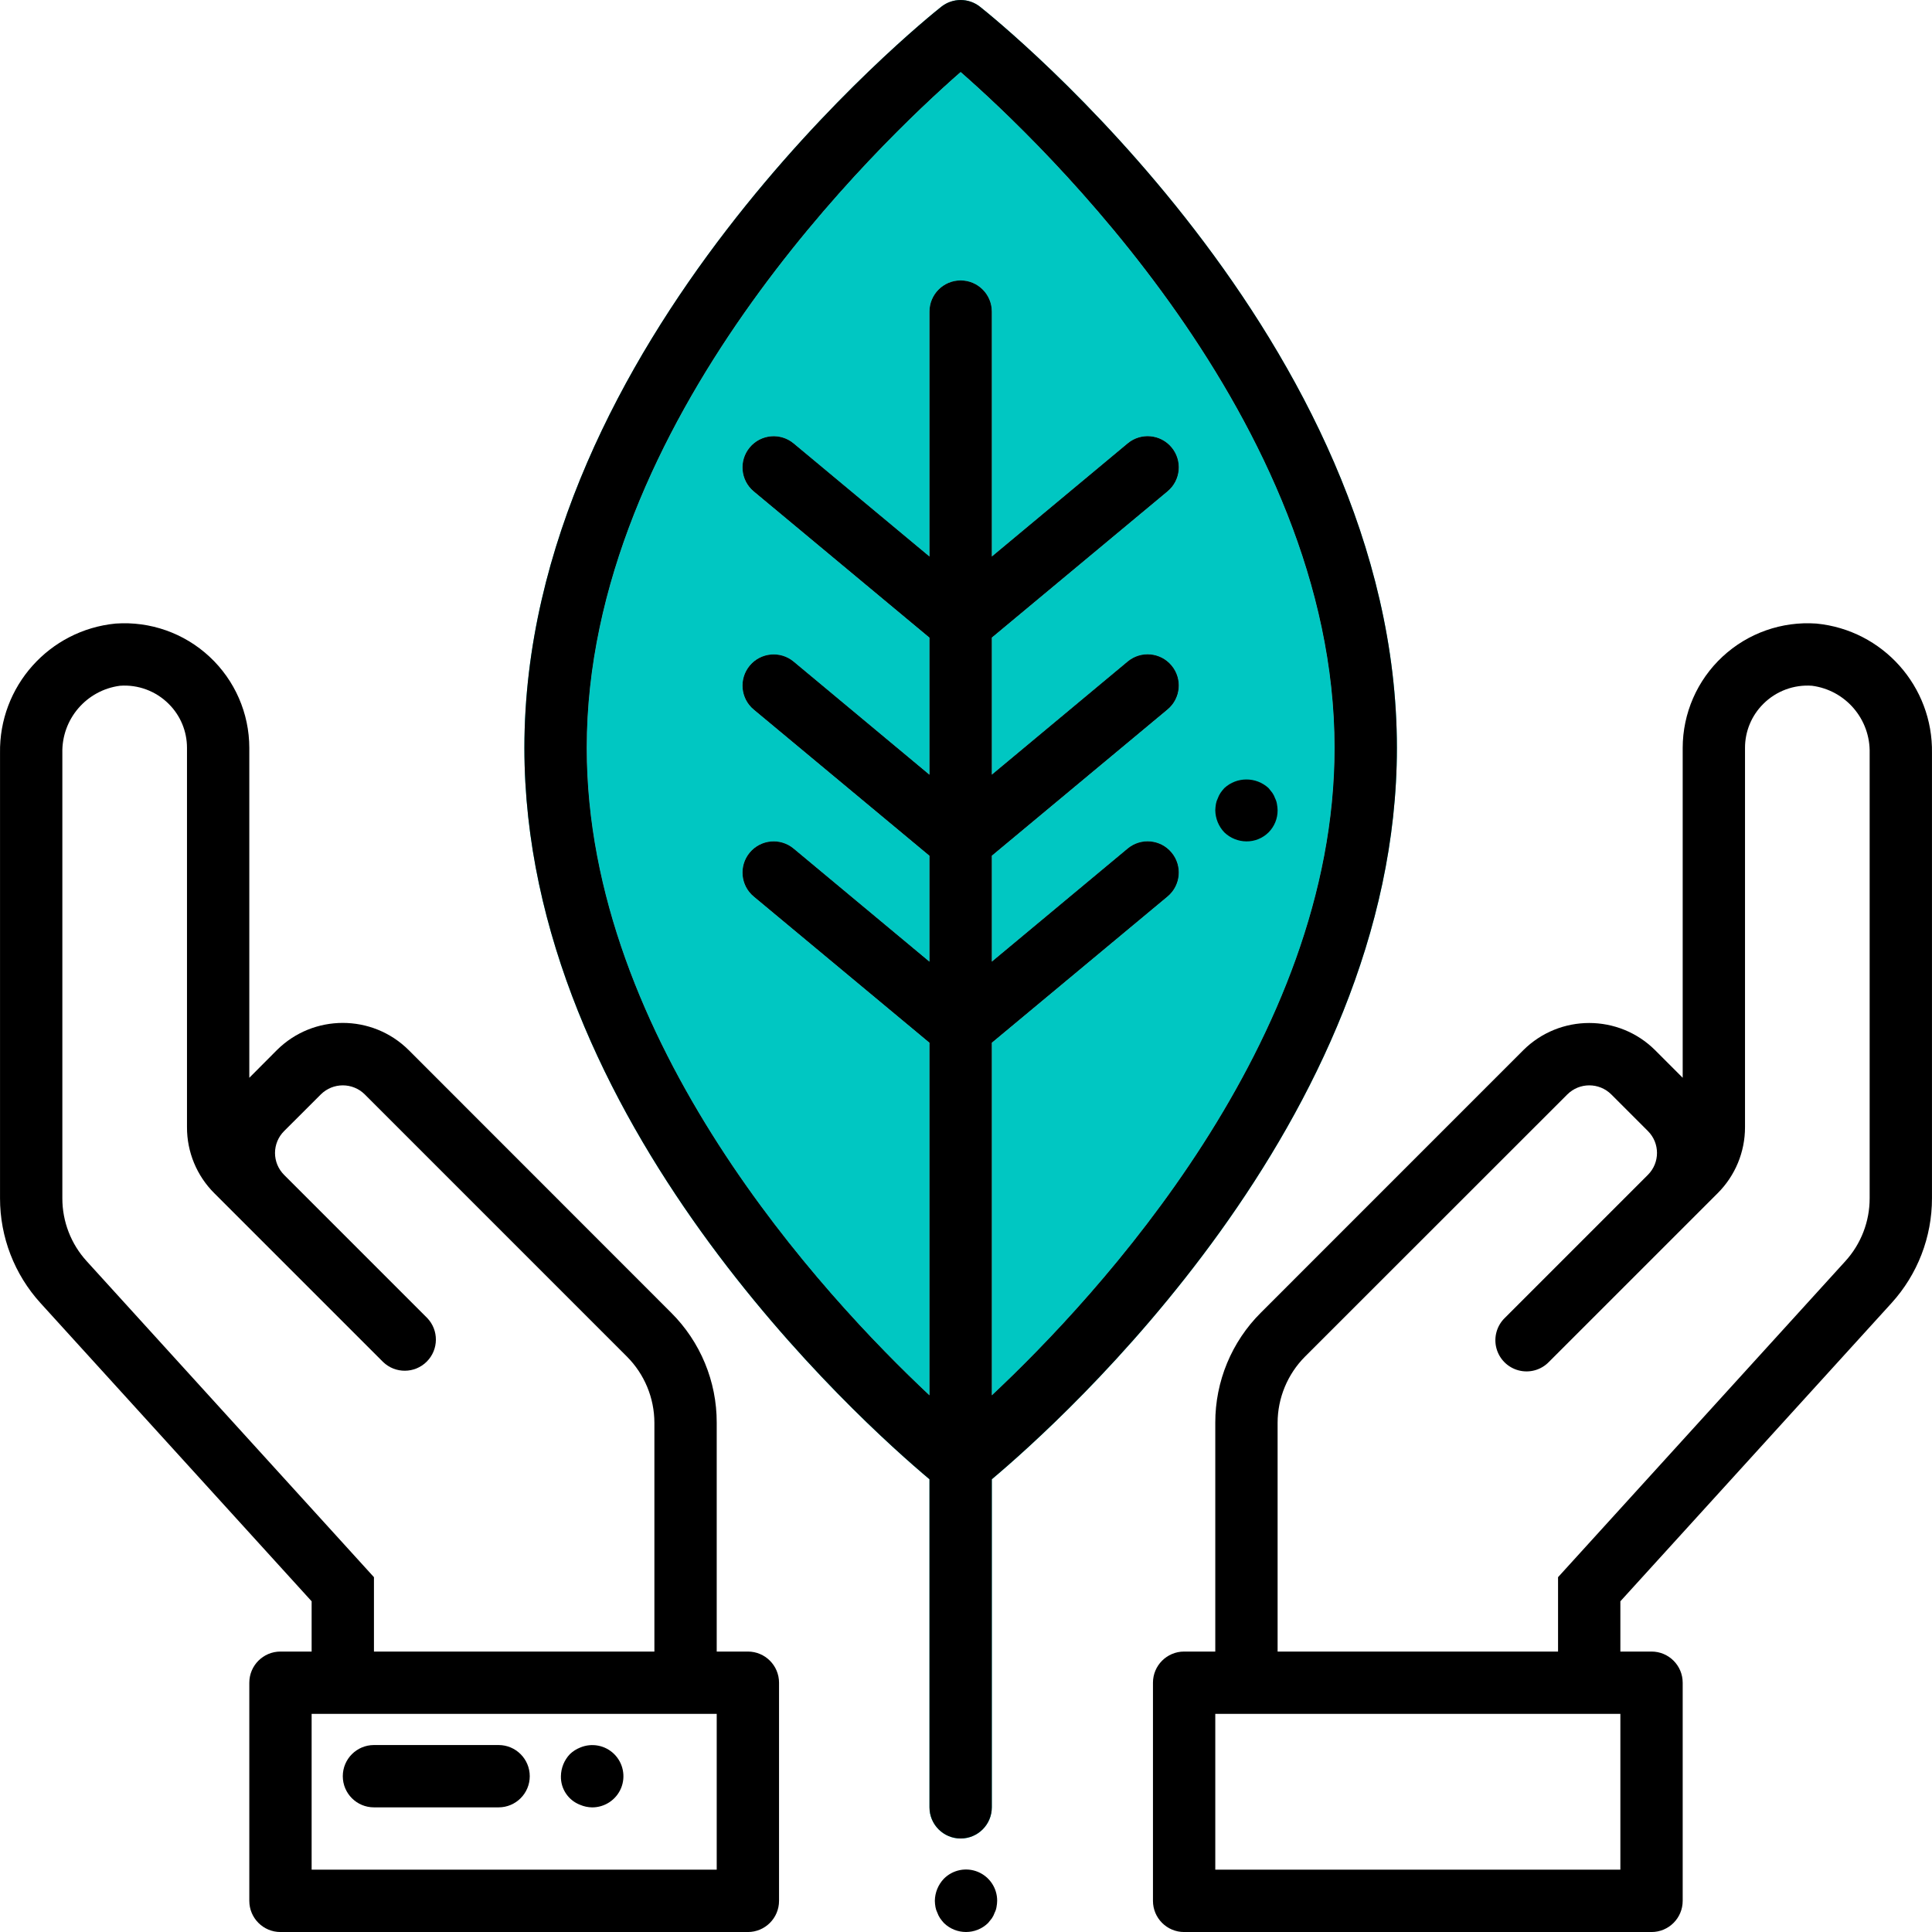
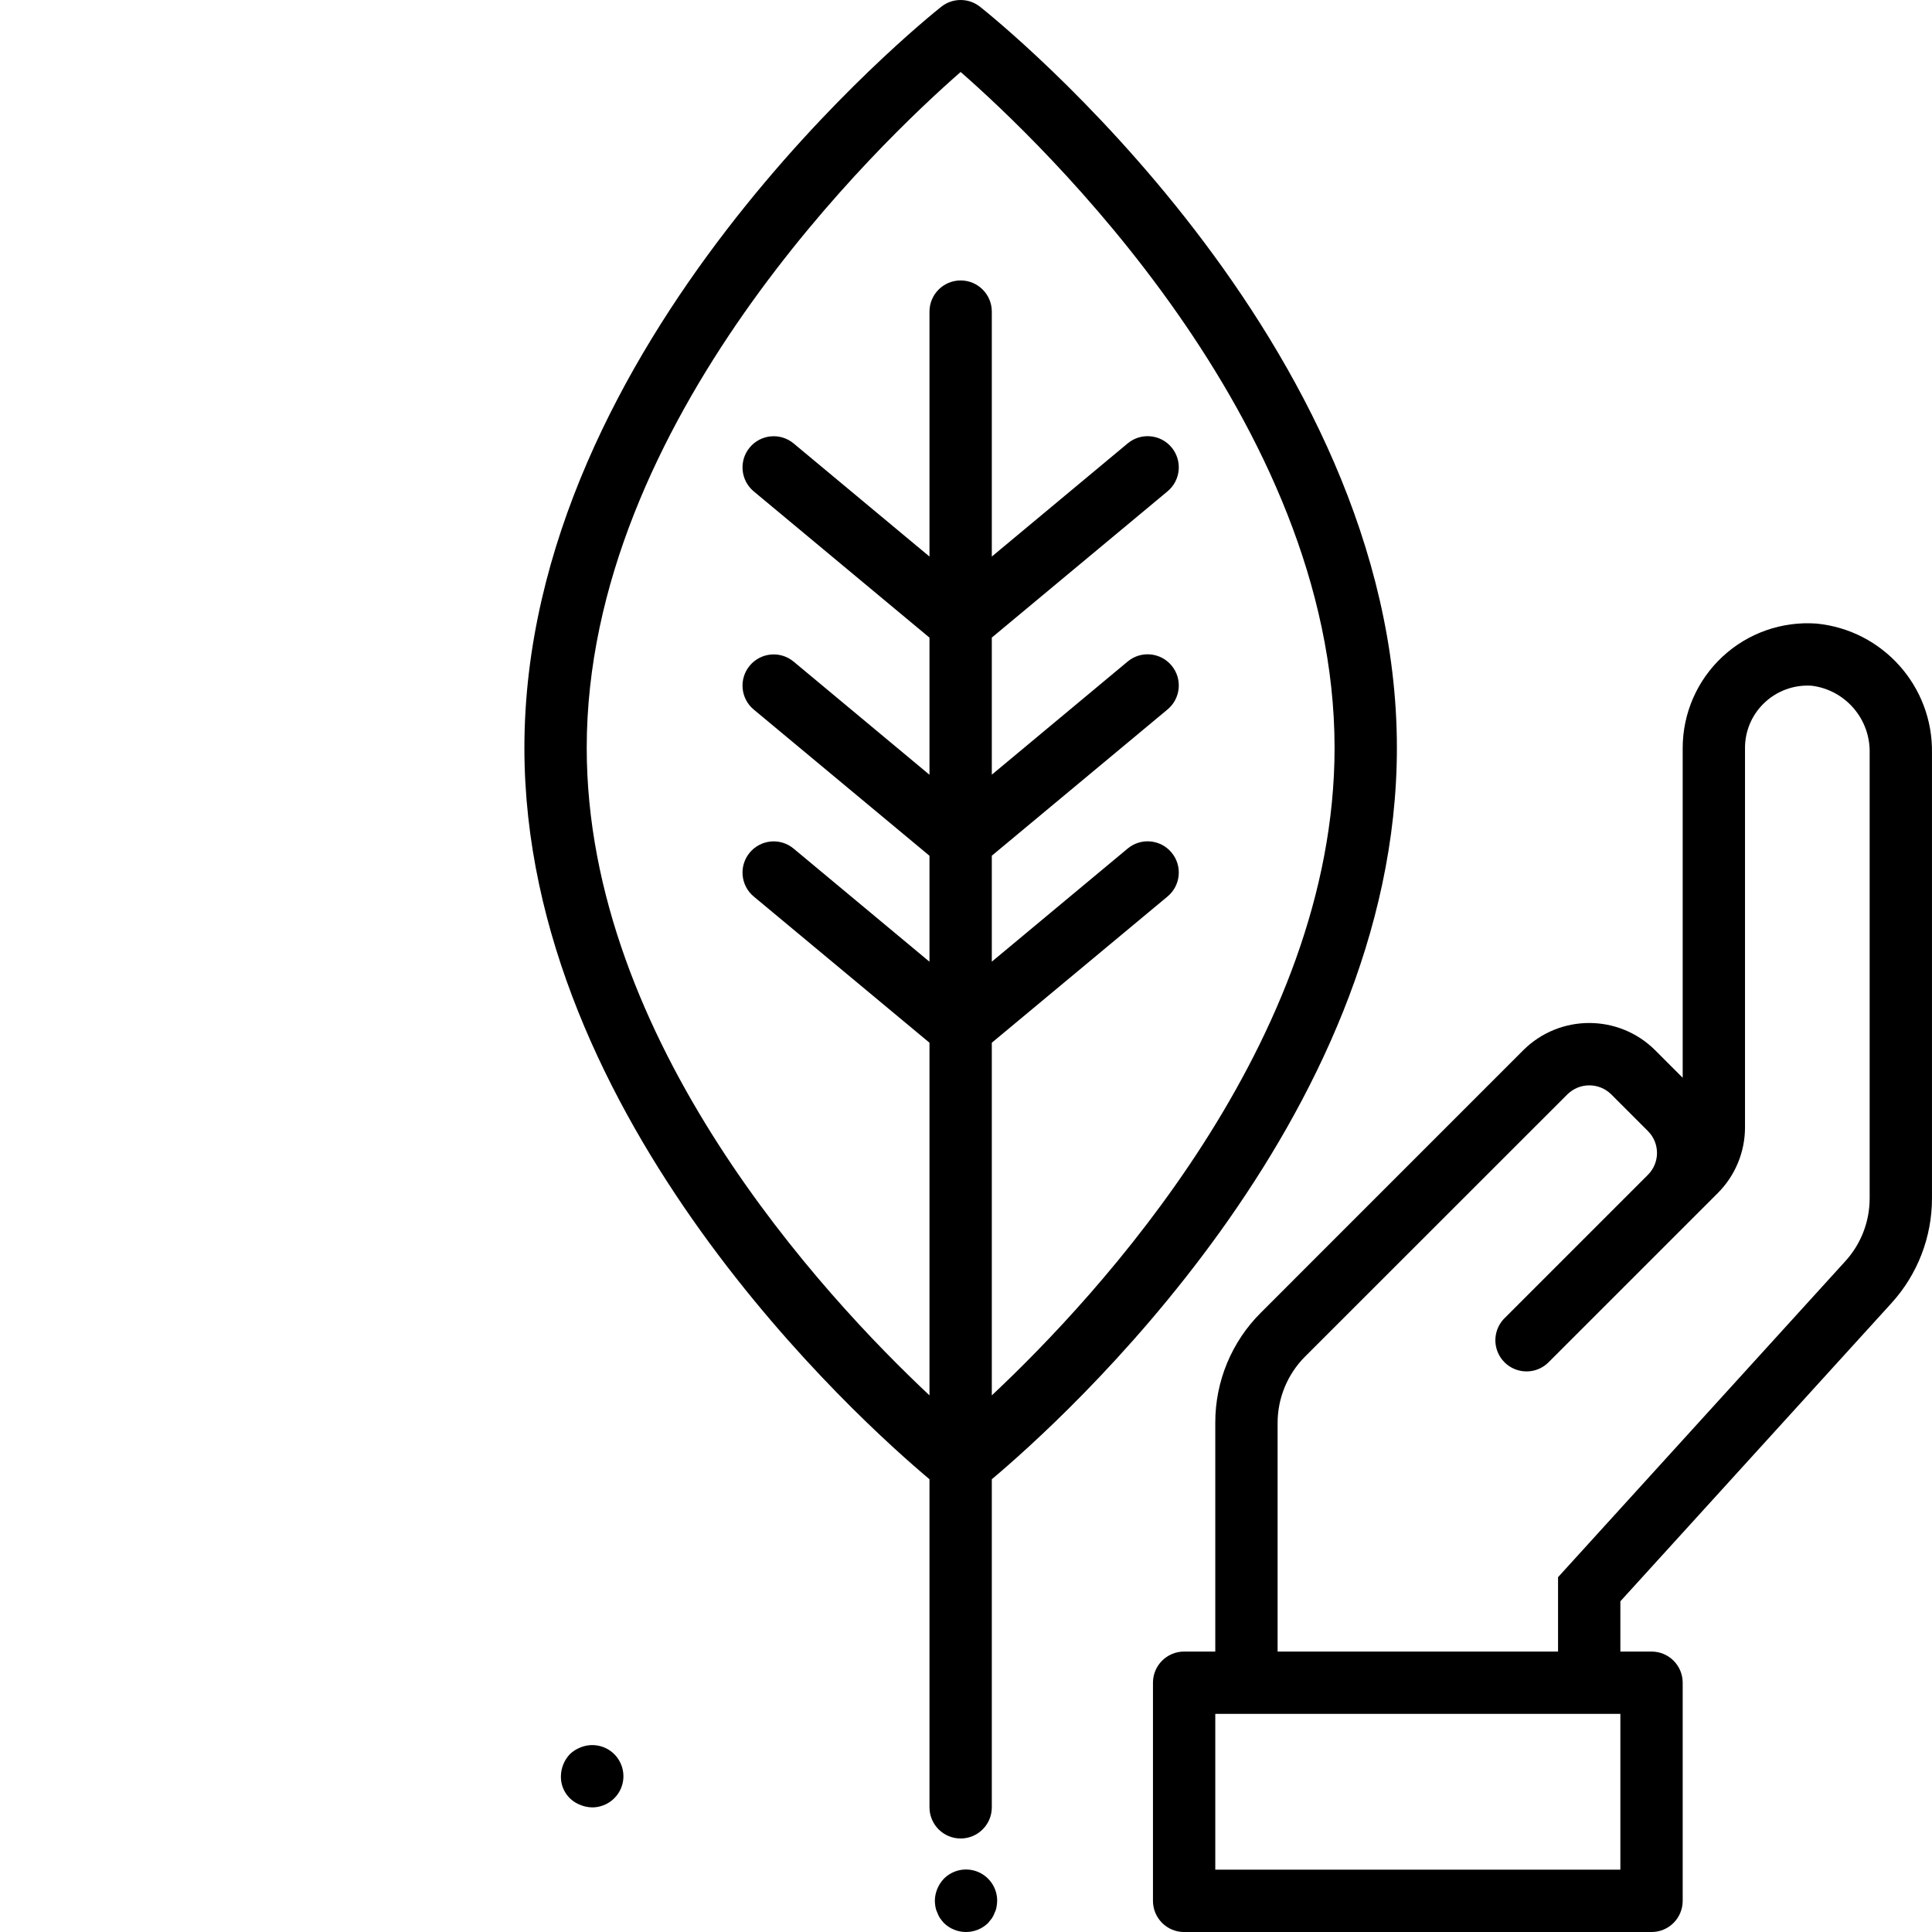
<svg xmlns="http://www.w3.org/2000/svg" width="70" height="70" viewBox="0 0 70 70" fill="none">
  <g clip-path="url(#clip0)">
-     <path d="M50.612 27.098C50.612 12.38 36.124 0.734 35.507 0.245C35.097 -0.08 34.516 -0.08 34.105 0.245C33.489 0.734 19 12.38 19 27.098C19 40.602 31.194 51.512 33.677 53.598V65.484C33.677 66.108 34.183 66.613 34.806 66.613C35.43 66.613 35.935 66.108 35.935 65.484V53.598C38.419 51.512 50.612 40.602 50.612 27.098ZM35.935 50.559V37.782L42.303 32.482C42.782 32.083 42.848 31.371 42.448 30.891C42.049 30.412 41.337 30.347 40.858 30.746L35.935 34.844V31.005L42.303 25.706C42.782 25.307 42.848 24.595 42.448 24.115C42.049 23.635 41.337 23.57 40.858 23.97L35.935 28.07V23.102L42.303 17.802C42.782 17.404 42.848 16.692 42.448 16.212C42.049 15.732 41.337 15.667 40.858 16.066L35.935 20.167V11.292C35.935 10.668 35.43 10.163 34.806 10.163C34.183 10.163 33.677 10.668 33.677 11.292V20.167L28.755 16.069C28.275 15.669 27.563 15.735 27.164 16.214C26.765 16.694 26.83 17.406 27.31 17.805L33.677 23.105V28.072L28.755 23.974C28.275 23.575 27.563 23.64 27.164 24.119C26.765 24.599 26.83 25.311 27.31 25.71L33.677 31.008V34.846L28.755 30.748C28.275 30.349 27.563 30.414 27.164 30.893C26.765 31.373 26.83 32.085 27.31 32.484L33.677 37.782V50.559C29.839 46.957 21.258 37.727 21.258 27.098C21.258 15.25 31.937 5.117 34.806 2.61C37.675 5.117 48.354 15.25 48.354 27.098C48.354 37.727 39.774 46.957 35.935 50.559Z" fill="#00C7C2" />
-     <path d="M35.935 50.559V37.782L42.303 32.482C42.782 32.083 42.848 31.371 42.448 30.891C42.049 30.412 41.337 30.347 40.858 30.746L35.935 34.844V31.005L42.303 25.706C42.782 25.307 42.848 24.595 42.448 24.115C42.049 23.635 41.337 23.57 40.858 23.97L35.935 28.07V23.102L42.303 17.802C42.782 17.404 42.848 16.692 42.448 16.212C42.049 15.732 41.337 15.667 40.858 16.066L35.935 20.167V11.292C35.935 10.668 35.43 10.163 34.806 10.163C34.183 10.163 33.677 10.668 33.677 11.292V20.167L28.755 16.069C28.275 15.669 27.563 15.735 27.164 16.214C26.765 16.694 26.83 17.406 27.31 17.805L33.677 23.105V28.072L28.755 23.974C28.275 23.575 27.563 23.64 27.164 24.119C26.765 24.599 26.83 25.311 27.31 25.71L33.677 31.008V34.846L28.755 30.748C28.275 30.349 27.563 30.414 27.164 30.893C26.765 31.373 26.83 32.085 27.31 32.484L33.677 37.782V50.559C29.839 46.957 21.258 37.727 21.258 27.098C21.258 15.25 31.937 5.117 34.806 2.61C37.675 5.117 48.354 15.25 48.354 27.098C48.354 37.727 39.774 46.957 35.935 50.559Z" fill="#00C7C2" />
    <path d="M50.612 27.096C50.612 12.379 36.124 0.733 35.507 0.244C35.097 -0.081 34.516 -0.081 34.105 0.244C33.489 0.733 19 12.379 19 27.096C19 40.6 31.194 51.51 33.677 53.596V65.483C33.677 66.106 34.183 66.612 34.806 66.612C35.43 66.612 35.935 66.106 35.935 65.483V53.596C38.419 51.51 50.612 40.6 50.612 27.096ZM35.935 50.557V37.78L42.303 32.481C42.782 32.082 42.848 31.369 42.448 30.89C42.049 30.41 41.337 30.345 40.858 30.744L35.935 34.843V31.004L42.303 25.704C42.782 25.305 42.848 24.593 42.448 24.114C42.049 23.634 41.337 23.569 40.858 23.968L35.935 28.068V23.101L42.303 17.801C42.782 17.402 42.848 16.69 42.448 16.21C42.049 15.731 41.337 15.666 40.858 16.065L35.935 20.165V11.29C35.935 10.667 35.43 10.161 34.806 10.161C34.183 10.161 33.677 10.667 33.677 11.29V20.165L28.755 16.067C28.275 15.668 27.563 15.733 27.164 16.213C26.765 16.692 26.83 17.405 27.31 17.804L33.677 23.103V28.071L28.755 23.972C28.275 23.573 27.563 23.638 27.164 24.118C26.765 24.598 26.83 25.31 27.31 25.709L33.677 31.006V34.845L28.755 30.747C28.275 30.347 27.563 30.412 27.164 30.892C26.765 31.372 26.83 32.084 27.31 32.483L33.677 37.78V50.557C29.839 46.956 21.258 37.725 21.258 27.096C21.258 15.248 31.937 5.116 34.806 2.608C37.675 5.116 48.354 15.248 48.354 27.096C48.354 37.725 39.774 46.956 35.935 50.557Z" fill="black" />
-     <path d="M27.097 59.839H25.968V51.549C25.972 50.051 25.376 48.614 24.314 47.558L14.81 38.049C13.489 36.733 11.351 36.733 10.03 38.049L9.033 39.05V27.098C9.032 25.843 8.509 24.646 7.59 23.792C6.672 22.938 5.44 22.504 4.188 22.593C1.782 22.827 -0.041 24.871 0.001 27.289V43.416C0 44.821 0.523 46.175 1.469 47.214L11.291 58.018V59.839H10.162C9.538 59.839 9.033 60.345 9.033 60.968V68.871C9.033 69.495 9.538 70.001 10.162 70.001H27.097C27.72 70.001 28.226 69.495 28.226 68.871V60.968C28.226 60.345 27.72 59.839 27.097 59.839V59.839ZM3.14 45.694C2.572 45.071 2.258 44.259 2.259 43.416V27.289C2.228 26.059 3.13 25.005 4.35 24.846C5.005 24.799 5.648 25.038 6.112 25.503C6.538 25.924 6.776 26.499 6.775 27.098V40.839C6.772 41.738 7.129 42.601 7.767 43.235L13.88 49.347C14.323 49.775 15.027 49.769 15.462 49.334C15.898 48.898 15.904 48.194 15.476 47.751L10.294 42.569C10.083 42.358 9.964 42.073 9.964 41.775C9.964 41.477 10.083 41.191 10.294 40.981L11.627 39.65C12.066 39.216 12.774 39.216 13.214 39.65L22.718 49.155C23.351 49.791 23.708 50.651 23.71 51.549V59.839H13.549V57.144L3.14 45.694ZM25.968 67.742H11.291V62.097H25.968V67.742Z" fill="black" />
    <path d="M65.812 22.593C64.561 22.504 63.328 22.938 62.41 23.792C61.491 24.646 60.969 25.843 60.967 27.098V39.05L59.97 38.052C58.649 36.736 56.512 36.736 55.19 38.052L45.686 47.558C44.624 48.614 44.029 50.051 44.032 51.549V59.839H42.903C42.279 59.839 41.774 60.345 41.774 60.968V68.871C41.774 69.495 42.279 70.001 42.903 70.001H59.838C60.462 70.001 60.967 69.495 60.967 68.871V60.968C60.967 60.345 60.462 59.839 59.838 59.839H58.709V58.018L68.532 47.214C69.477 46.175 70 44.821 69.999 43.416V27.289C70.041 24.871 68.219 22.827 65.812 22.593V22.593ZM58.709 67.742H44.032V62.097H58.709V67.742ZM67.741 43.416C67.742 44.259 67.428 45.071 66.861 45.694L56.451 57.144V59.839H46.29V51.549C46.292 50.651 46.649 49.79 47.282 49.154L56.79 39.65C57.229 39.216 57.937 39.216 58.377 39.65L59.71 40.983C60.145 41.42 60.145 42.126 59.71 42.563L54.525 47.748C54.232 48.031 54.114 48.451 54.217 48.845C54.32 49.24 54.629 49.549 55.024 49.652C55.419 49.755 55.838 49.638 56.121 49.344L62.234 43.232C62.87 42.598 63.227 41.737 63.225 40.839V27.098C63.224 26.499 63.463 25.924 63.888 25.503C64.353 25.038 64.995 24.799 65.65 24.846C66.87 25.005 67.772 26.059 67.741 27.289V43.416Z" fill="black" />
    <path d="M34.198 68.07C33.992 68.286 33.875 68.572 33.871 68.871C33.873 68.947 33.88 69.022 33.894 69.097C33.906 69.168 33.929 69.236 33.961 69.3C33.986 69.372 34.02 69.44 34.063 69.504C34.105 69.563 34.15 69.619 34.198 69.673C34.644 70.109 35.357 70.109 35.801 69.673L35.937 69.504C35.98 69.44 36.014 69.372 36.038 69.3C36.072 69.236 36.094 69.168 36.105 69.097C36.12 69.022 36.127 68.947 36.129 68.871C36.132 68.413 35.857 67.998 35.433 67.822C35.009 67.646 34.521 67.744 34.198 68.07V68.07Z" fill="black" />
-     <path d="M13.549 65.484H18.065C18.688 65.484 19.194 64.979 19.194 64.355C19.194 63.732 18.688 63.226 18.065 63.226H13.549C12.925 63.226 12.42 63.732 12.42 64.355C12.42 64.979 12.925 65.484 13.549 65.484Z" fill="black" />
    <path d="M21.023 65.394C21.159 65.452 21.305 65.482 21.452 65.485C21.91 65.487 22.326 65.212 22.502 64.788C22.677 64.365 22.579 63.877 22.253 63.554C21.929 63.233 21.444 63.14 21.023 63.316C20.884 63.371 20.758 63.451 20.65 63.554C20.444 63.77 20.327 64.056 20.323 64.356C20.312 64.815 20.593 65.231 21.023 65.394Z" fill="black" />
-     <path d="M46.266 29.13C46.255 29.06 46.233 28.991 46.2 28.927C46.175 28.855 46.141 28.787 46.098 28.724L45.963 28.555C45.51 28.137 44.812 28.137 44.359 28.555C44.311 28.608 44.266 28.664 44.224 28.724C44.181 28.787 44.147 28.855 44.122 28.927C44.09 28.991 44.067 29.06 44.055 29.13C44.042 29.205 44.035 29.28 44.032 29.356C44.036 29.655 44.153 29.942 44.359 30.158C44.574 30.366 44.862 30.483 45.161 30.485C45.462 30.488 45.75 30.37 45.963 30.158C46.175 29.945 46.293 29.656 46.29 29.356C46.288 29.28 46.28 29.205 46.266 29.13Z" fill="black" />
  </g>
  <defs>
    <clipPath id="clip0">
      <rect width="70" height="70" fill="white" />
    </clipPath>
  </defs>
</svg>